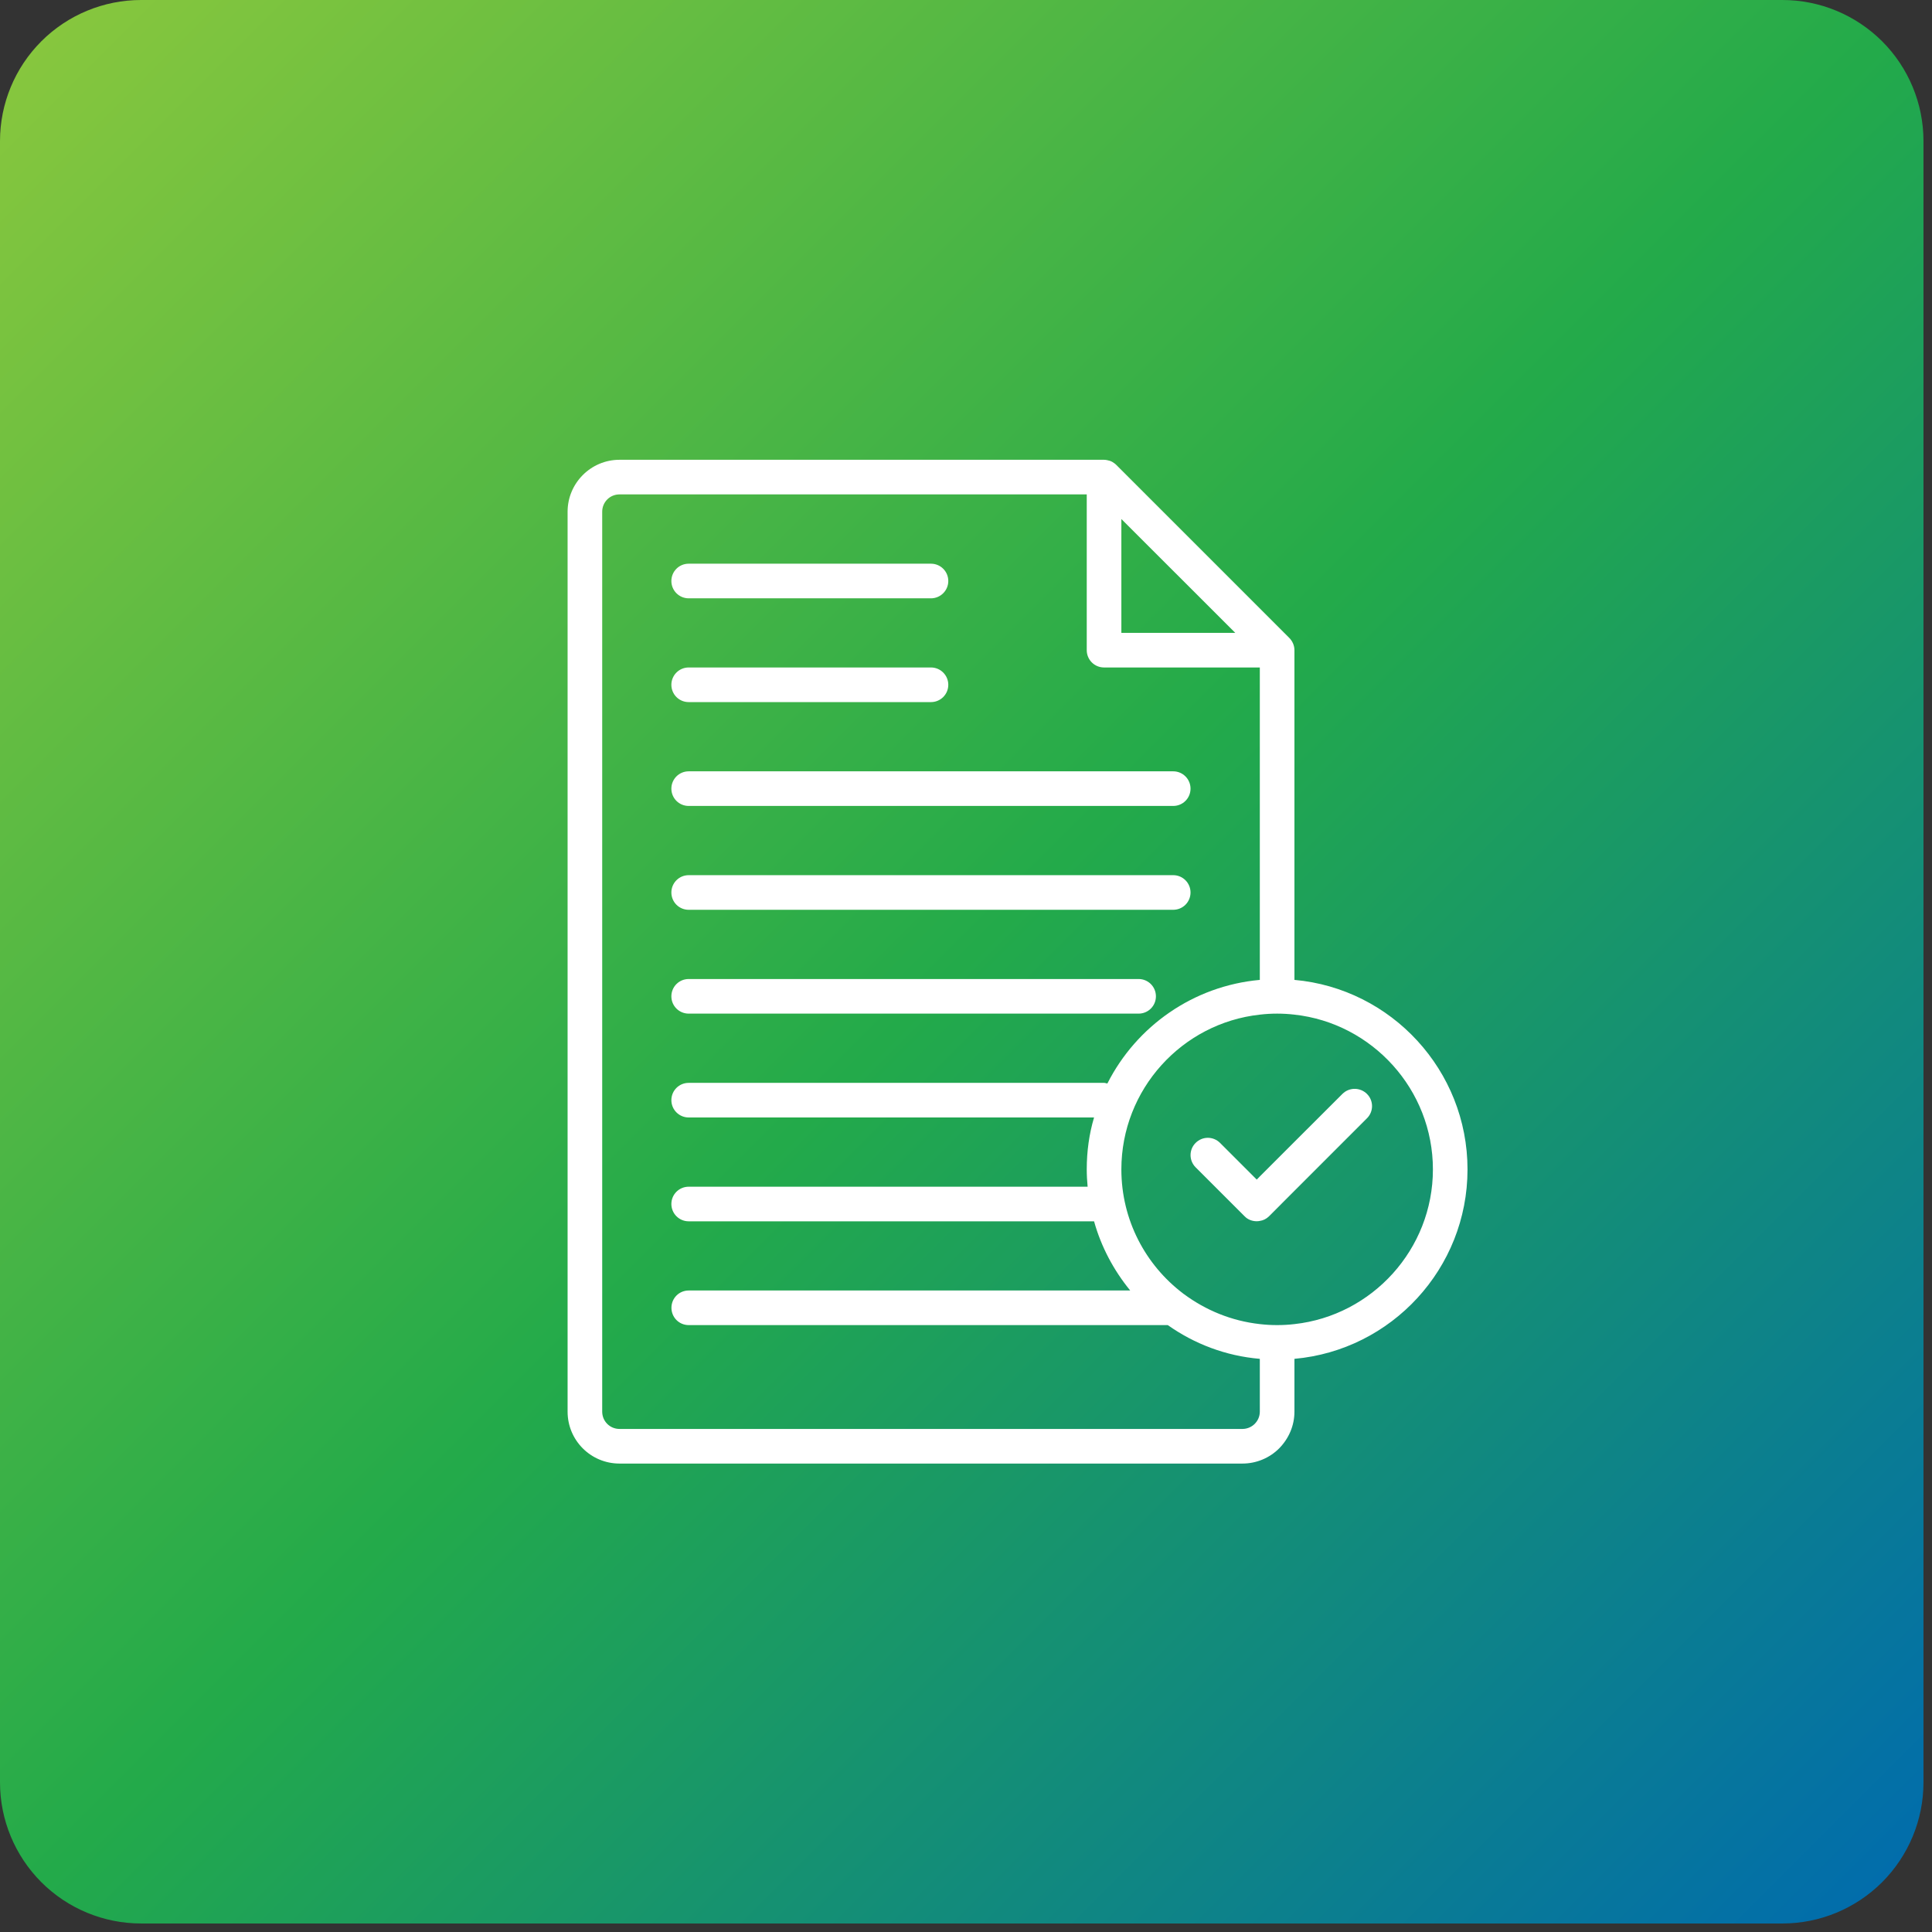
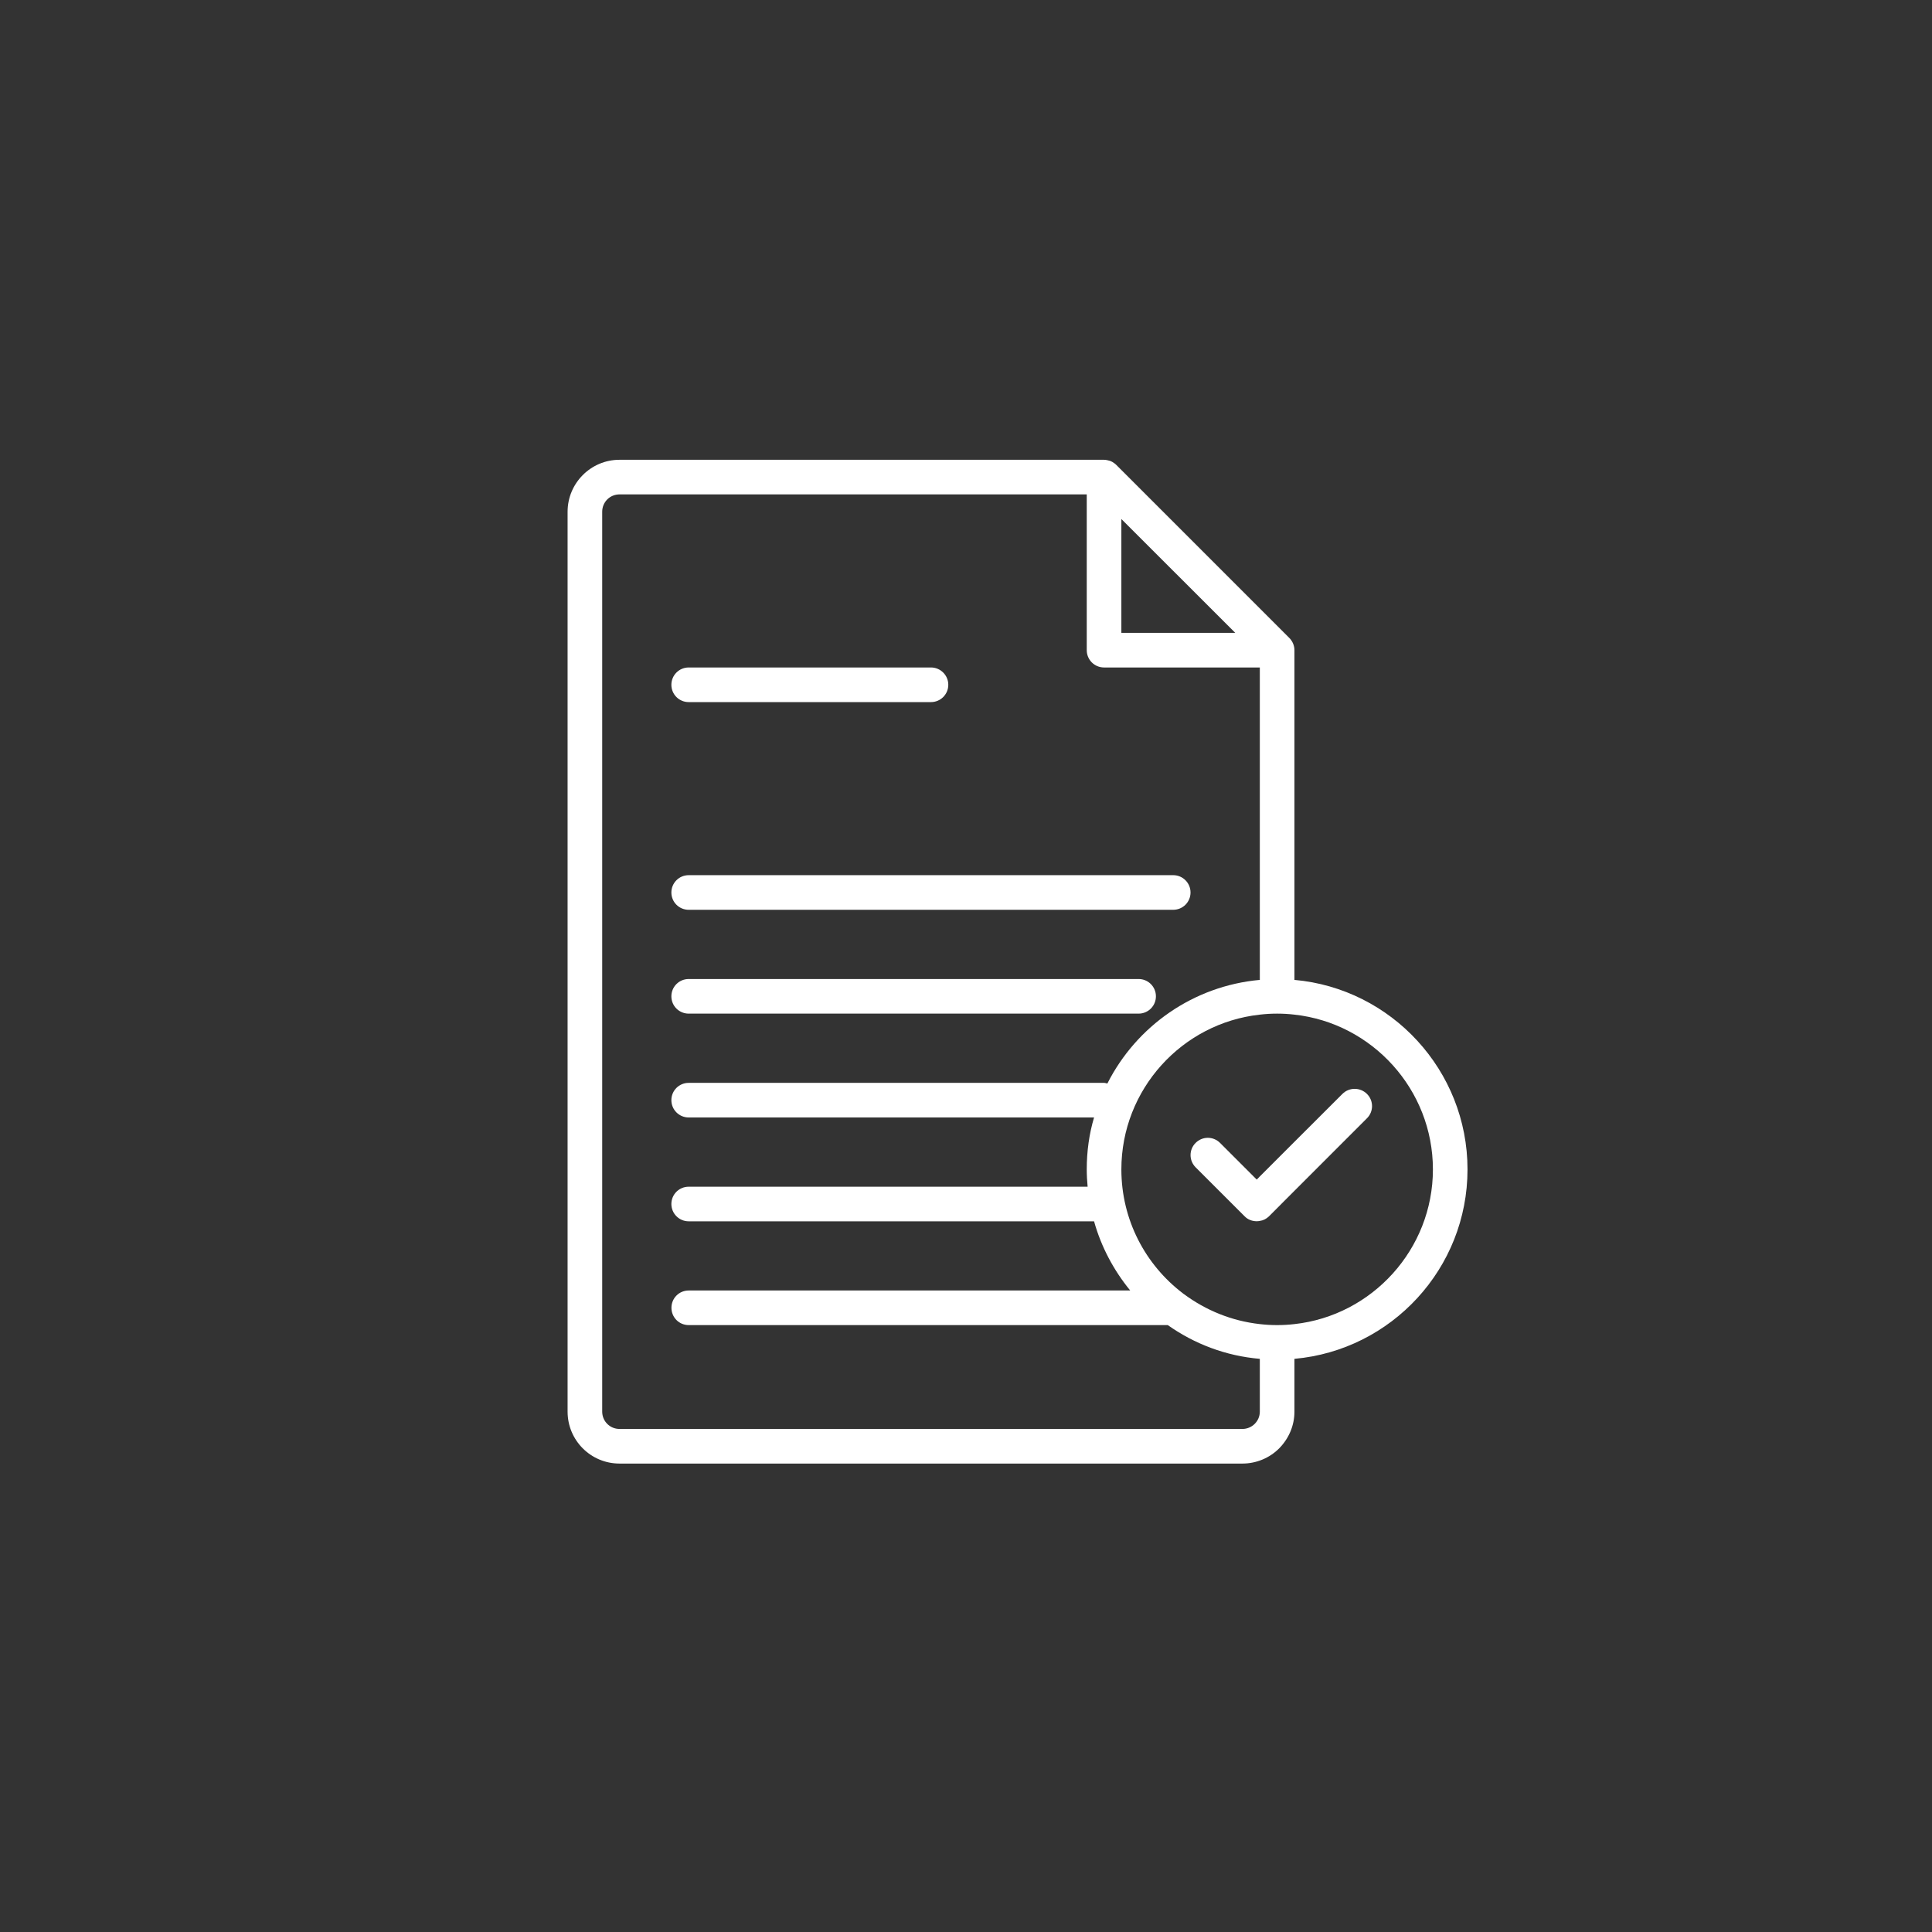
<svg xmlns="http://www.w3.org/2000/svg" width="150" zoomAndPan="magnify" viewBox="0 0 112.5 112.5" height="150" preserveAspectRatio="xMidYMid meet" version="1.0">
  <rect x="0" y="0" width="112.5" height="112.5" fill="#333333" stroke="none" />
  <defs>
    <clipPath id="5cb026a489">
-       <path d="M 0 0 L 112.004 0 L 112.004 112.004 L 0 112.004 Z M 0 0 " clip-rule="nonzero" />
-     </clipPath>
+       </clipPath>
    <clipPath id="5956496e97">
      <path d="M 8.215 0 L 103.789 0 C 105.969 0 108.055 0.867 109.598 2.406 C 111.137 3.945 112.004 6.035 112.004 8.215 L 112.004 103.789 C 112.004 105.969 111.137 108.055 109.598 109.598 C 108.055 111.137 105.969 112.004 103.789 112.004 L 8.215 112.004 C 6.035 112.004 3.945 111.137 2.406 109.598 C 0.867 108.055 0 105.969 0 103.789 L 0 8.215 C 0 6.035 0.867 3.945 2.406 2.406 C 3.945 0.867 6.035 0 8.215 0 Z M 8.215 0 " clip-rule="nonzero" />
    </clipPath>
    <linearGradient x1="-0" gradientTransform="matrix(0.438, 0, 0, 0.438, 0, 0)" y1="-0" x2="256" gradientUnits="userSpaceOnUse" y2="256" id="6415d2c540">
      <stop stop-opacity="1" stop-color="rgb(54.5%, 78.4%, 23.9%)" offset="0" />
      <stop stop-opacity="1" stop-color="rgb(54.181%, 78.308%, 23.94%)" offset="0.004" />
      <stop stop-opacity="1" stop-color="rgb(53.862%, 78.217%, 23.979%)" offset="0.008" />
      <stop stop-opacity="1" stop-color="rgb(53.543%, 78.125%, 24.019%)" offset="0.012" />
      <stop stop-opacity="1" stop-color="rgb(53.224%, 78.033%, 24.059%)" offset="0.016" />
      <stop stop-opacity="1" stop-color="rgb(52.905%, 77.942%, 24.098%)" offset="0.02" />
      <stop stop-opacity="1" stop-color="rgb(52.586%, 77.85%, 24.138%)" offset="0.023" />
      <stop stop-opacity="1" stop-color="rgb(52.267%, 77.759%, 24.178%)" offset="0.027" />
      <stop stop-opacity="1" stop-color="rgb(51.949%, 77.667%, 24.217%)" offset="0.031" />
      <stop stop-opacity="1" stop-color="rgb(51.63%, 77.576%, 24.257%)" offset="0.035" />
      <stop stop-opacity="1" stop-color="rgb(51.312%, 77.486%, 24.298%)" offset="0.039" />
      <stop stop-opacity="1" stop-color="rgb(50.993%, 77.394%, 24.338%)" offset="0.043" />
      <stop stop-opacity="1" stop-color="rgb(50.674%, 77.303%, 24.377%)" offset="0.047" />
      <stop stop-opacity="1" stop-color="rgb(50.356%, 77.211%, 24.417%)" offset="0.051" />
      <stop stop-opacity="1" stop-color="rgb(50.037%, 77.119%, 24.457%)" offset="0.055" />
      <stop stop-opacity="1" stop-color="rgb(49.718%, 77.028%, 24.496%)" offset="0.059" />
      <stop stop-opacity="1" stop-color="rgb(49.399%, 76.936%, 24.536%)" offset="0.062" />
      <stop stop-opacity="1" stop-color="rgb(49.08%, 76.845%, 24.576%)" offset="0.066" />
      <stop stop-opacity="1" stop-color="rgb(48.761%, 76.753%, 24.617%)" offset="0.07" />
      <stop stop-opacity="1" stop-color="rgb(48.442%, 76.662%, 24.657%)" offset="0.074" />
      <stop stop-opacity="1" stop-color="rgb(48.125%, 76.572%, 24.696%)" offset="0.078" />
      <stop stop-opacity="1" stop-color="rgb(47.806%, 76.48%, 24.736%)" offset="0.082" />
      <stop stop-opacity="1" stop-color="rgb(47.487%, 76.389%, 24.776%)" offset="0.086" />
      <stop stop-opacity="1" stop-color="rgb(47.168%, 76.297%, 24.815%)" offset="0.09" />
      <stop stop-opacity="1" stop-color="rgb(46.849%, 76.205%, 24.855%)" offset="0.094" />
      <stop stop-opacity="1" stop-color="rgb(46.53%, 76.114%, 24.895%)" offset="0.098" />
      <stop stop-opacity="1" stop-color="rgb(46.211%, 76.022%, 24.936%)" offset="0.102" />
      <stop stop-opacity="1" stop-color="rgb(45.892%, 75.931%, 24.976%)" offset="0.105" />
      <stop stop-opacity="1" stop-color="rgb(45.575%, 75.839%, 25.015%)" offset="0.109" />
      <stop stop-opacity="1" stop-color="rgb(45.256%, 75.748%, 25.055%)" offset="0.113" />
      <stop stop-opacity="1" stop-color="rgb(44.937%, 75.658%, 25.095%)" offset="0.117" />
      <stop stop-opacity="1" stop-color="rgb(44.618%, 75.566%, 25.134%)" offset="0.121" />
      <stop stop-opacity="1" stop-color="rgb(44.299%, 75.475%, 25.174%)" offset="0.125" />
      <stop stop-opacity="1" stop-color="rgb(43.98%, 75.383%, 25.214%)" offset="0.129" />
      <stop stop-opacity="1" stop-color="rgb(43.661%, 75.291%, 25.253%)" offset="0.133" />
      <stop stop-opacity="1" stop-color="rgb(43.343%, 75.2%, 25.293%)" offset="0.137" />
      <stop stop-opacity="1" stop-color="rgb(43.024%, 75.108%, 25.334%)" offset="0.141" />
      <stop stop-opacity="1" stop-color="rgb(42.705%, 75.017%, 25.374%)" offset="0.145" />
      <stop stop-opacity="1" stop-color="rgb(42.387%, 74.925%, 25.414%)" offset="0.148" />
      <stop stop-opacity="1" stop-color="rgb(42.068%, 74.834%, 25.453%)" offset="0.152" />
      <stop stop-opacity="1" stop-color="rgb(41.75%, 74.744%, 25.493%)" offset="0.156" />
      <stop stop-opacity="1" stop-color="rgb(41.431%, 74.652%, 25.533%)" offset="0.16" />
      <stop stop-opacity="1" stop-color="rgb(41.112%, 74.561%, 25.572%)" offset="0.164" />
      <stop stop-opacity="1" stop-color="rgb(40.793%, 74.469%, 25.612%)" offset="0.168" />
      <stop stop-opacity="1" stop-color="rgb(40.474%, 74.377%, 25.653%)" offset="0.172" />
      <stop stop-opacity="1" stop-color="rgb(40.155%, 74.286%, 25.693%)" offset="0.176" />
      <stop stop-opacity="1" stop-color="rgb(39.836%, 74.194%, 25.732%)" offset="0.18" />
      <stop stop-opacity="1" stop-color="rgb(39.517%, 74.103%, 25.772%)" offset="0.184" />
      <stop stop-opacity="1" stop-color="rgb(39.2%, 74.011%, 25.812%)" offset="0.188" />
      <stop stop-opacity="1" stop-color="rgb(38.881%, 73.92%, 25.851%)" offset="0.191" />
      <stop stop-opacity="1" stop-color="rgb(38.562%, 73.83%, 25.891%)" offset="0.195" />
      <stop stop-opacity="1" stop-color="rgb(38.243%, 73.738%, 25.931%)" offset="0.199" />
      <stop stop-opacity="1" stop-color="rgb(37.924%, 73.647%, 25.97%)" offset="0.203" />
      <stop stop-opacity="1" stop-color="rgb(37.605%, 73.555%, 26.01%)" offset="0.207" />
      <stop stop-opacity="1" stop-color="rgb(37.286%, 73.463%, 26.051%)" offset="0.211" />
      <stop stop-opacity="1" stop-color="rgb(36.967%, 73.372%, 26.091%)" offset="0.215" />
      <stop stop-opacity="1" stop-color="rgb(36.649%, 73.28%, 26.131%)" offset="0.219" />
      <stop stop-opacity="1" stop-color="rgb(36.33%, 73.189%, 26.17%)" offset="0.223" />
      <stop stop-opacity="1" stop-color="rgb(36.012%, 73.097%, 26.21%)" offset="0.227" />
      <stop stop-opacity="1" stop-color="rgb(35.693%, 73.006%, 26.25%)" offset="0.23" />
      <stop stop-opacity="1" stop-color="rgb(35.374%, 72.914%, 26.289%)" offset="0.234" />
      <stop stop-opacity="1" stop-color="rgb(35.056%, 72.823%, 26.329%)" offset="0.238" />
      <stop stop-opacity="1" stop-color="rgb(34.737%, 72.733%, 26.37%)" offset="0.242" />
      <stop stop-opacity="1" stop-color="rgb(34.418%, 72.641%, 26.41%)" offset="0.246" />
      <stop stop-opacity="1" stop-color="rgb(34.099%, 72.549%, 26.45%)" offset="0.25" />
      <stop stop-opacity="1" stop-color="rgb(33.78%, 72.458%, 26.489%)" offset="0.254" />
      <stop stop-opacity="1" stop-color="rgb(33.461%, 72.366%, 26.529%)" offset="0.258" />
      <stop stop-opacity="1" stop-color="rgb(33.142%, 72.275%, 26.569%)" offset="0.262" />
      <stop stop-opacity="1" stop-color="rgb(32.825%, 72.183%, 26.608%)" offset="0.266" />
      <stop stop-opacity="1" stop-color="rgb(32.506%, 72.092%, 26.648%)" offset="0.27" />
      <stop stop-opacity="1" stop-color="rgb(32.187%, 72%, 26.688%)" offset="0.273" />
      <stop stop-opacity="1" stop-color="rgb(31.868%, 71.909%, 26.727%)" offset="0.277" />
      <stop stop-opacity="1" stop-color="rgb(31.549%, 71.819%, 26.768%)" offset="0.281" />
      <stop stop-opacity="1" stop-color="rgb(31.23%, 71.727%, 26.808%)" offset="0.285" />
      <stop stop-opacity="1" stop-color="rgb(30.911%, 71.635%, 26.848%)" offset="0.289" />
      <stop stop-opacity="1" stop-color="rgb(30.592%, 71.544%, 26.888%)" offset="0.293" />
      <stop stop-opacity="1" stop-color="rgb(30.275%, 71.452%, 26.927%)" offset="0.297" />
      <stop stop-opacity="1" stop-color="rgb(29.956%, 71.361%, 26.967%)" offset="0.301" />
      <stop stop-opacity="1" stop-color="rgb(29.637%, 71.269%, 27.007%)" offset="0.305" />
      <stop stop-opacity="1" stop-color="rgb(29.318%, 71.178%, 27.046%)" offset="0.309" />
      <stop stop-opacity="1" stop-color="rgb(28.999%, 71.086%, 27.087%)" offset="0.312" />
      <stop stop-opacity="1" stop-color="rgb(28.68%, 70.995%, 27.127%)" offset="0.316" />
      <stop stop-opacity="1" stop-color="rgb(28.362%, 70.905%, 27.167%)" offset="0.32" />
      <stop stop-opacity="1" stop-color="rgb(28.043%, 70.813%, 27.206%)" offset="0.324" />
      <stop stop-opacity="1" stop-color="rgb(27.724%, 70.721%, 27.246%)" offset="0.328" />
      <stop stop-opacity="1" stop-color="rgb(27.405%, 70.63%, 27.286%)" offset="0.332" />
      <stop stop-opacity="1" stop-color="rgb(27.087%, 70.538%, 27.325%)" offset="0.336" />
      <stop stop-opacity="1" stop-color="rgb(26.768%, 70.447%, 27.365%)" offset="0.34" />
      <stop stop-opacity="1" stop-color="rgb(26.45%, 70.355%, 27.405%)" offset="0.344" />
      <stop stop-opacity="1" stop-color="rgb(26.131%, 70.264%, 27.444%)" offset="0.348" />
      <stop stop-opacity="1" stop-color="rgb(25.812%, 70.172%, 27.486%)" offset="0.352" />
      <stop stop-opacity="1" stop-color="rgb(25.493%, 70.081%, 27.525%)" offset="0.355" />
      <stop stop-opacity="1" stop-color="rgb(25.174%, 69.991%, 27.565%)" offset="0.359" />
      <stop stop-opacity="1" stop-color="rgb(24.855%, 69.899%, 27.605%)" offset="0.363" />
      <stop stop-opacity="1" stop-color="rgb(24.536%, 69.807%, 27.644%)" offset="0.367" />
      <stop stop-opacity="1" stop-color="rgb(24.217%, 69.716%, 27.684%)" offset="0.371" />
      <stop stop-opacity="1" stop-color="rgb(23.9%, 69.624%, 27.724%)" offset="0.375" />
      <stop stop-opacity="1" stop-color="rgb(23.581%, 69.533%, 27.763%)" offset="0.379" />
      <stop stop-opacity="1" stop-color="rgb(23.262%, 69.441%, 27.805%)" offset="0.383" />
      <stop stop-opacity="1" stop-color="rgb(22.943%, 69.35%, 27.844%)" offset="0.387" />
      <stop stop-opacity="1" stop-color="rgb(22.624%, 69.258%, 27.884%)" offset="0.391" />
      <stop stop-opacity="1" stop-color="rgb(22.305%, 69.167%, 27.924%)" offset="0.395" />
      <stop stop-opacity="1" stop-color="rgb(21.986%, 69.077%, 27.963%)" offset="0.398" />
      <stop stop-opacity="1" stop-color="rgb(21.667%, 68.985%, 28.003%)" offset="0.402" />
      <stop stop-opacity="1" stop-color="rgb(21.349%, 68.893%, 28.043%)" offset="0.406" />
      <stop stop-opacity="1" stop-color="rgb(21.03%, 68.802%, 28.082%)" offset="0.41" />
      <stop stop-opacity="1" stop-color="rgb(20.712%, 68.71%, 28.122%)" offset="0.414" />
      <stop stop-opacity="1" stop-color="rgb(20.393%, 68.619%, 28.162%)" offset="0.418" />
      <stop stop-opacity="1" stop-color="rgb(20.074%, 68.527%, 28.203%)" offset="0.422" />
      <stop stop-opacity="1" stop-color="rgb(19.756%, 68.436%, 28.242%)" offset="0.426" />
      <stop stop-opacity="1" stop-color="rgb(19.437%, 68.344%, 28.282%)" offset="0.43" />
      <stop stop-opacity="1" stop-color="rgb(19.118%, 68.253%, 28.322%)" offset="0.434" />
      <stop stop-opacity="1" stop-color="rgb(18.799%, 68.161%, 28.362%)" offset="0.438" />
      <stop stop-opacity="1" stop-color="rgb(18.48%, 68.069%, 28.401%)" offset="0.441" />
      <stop stop-opacity="1" stop-color="rgb(18.161%, 67.979%, 28.441%)" offset="0.445" />
      <stop stop-opacity="1" stop-color="rgb(17.842%, 67.888%, 28.481%)" offset="0.449" />
      <stop stop-opacity="1" stop-color="rgb(17.525%, 67.796%, 28.522%)" offset="0.453" />
      <stop stop-opacity="1" stop-color="rgb(17.206%, 67.705%, 28.561%)" offset="0.457" />
      <stop stop-opacity="1" stop-color="rgb(16.887%, 67.613%, 28.601%)" offset="0.461" />
      <stop stop-opacity="1" stop-color="rgb(16.568%, 67.522%, 28.641%)" offset="0.465" />
      <stop stop-opacity="1" stop-color="rgb(16.249%, 67.43%, 28.68%)" offset="0.469" />
      <stop stop-opacity="1" stop-color="rgb(15.93%, 67.339%, 28.72%)" offset="0.473" />
      <stop stop-opacity="1" stop-color="rgb(15.611%, 67.247%, 28.76%)" offset="0.477" />
      <stop stop-opacity="1" stop-color="rgb(15.292%, 67.155%, 28.799%)" offset="0.48" />
      <stop stop-opacity="1" stop-color="rgb(14.975%, 67.065%, 28.839%)" offset="0.484" />
      <stop stop-opacity="1" stop-color="rgb(14.656%, 66.974%, 28.879%)" offset="0.488" />
      <stop stop-opacity="1" stop-color="rgb(14.337%, 66.882%, 28.92%)" offset="0.492" />
      <stop stop-opacity="1" stop-color="rgb(14.018%, 66.791%, 28.96%)" offset="0.496" />
      <stop stop-opacity="1" stop-color="rgb(13.699%, 66.699%, 28.999%)" offset="0.5" />
      <stop stop-opacity="1" stop-color="rgb(13.593%, 66.502%, 29.312%)" offset="0.504" />
      <stop stop-opacity="1" stop-color="rgb(13.486%, 66.307%, 29.625%)" offset="0.508" />
      <stop stop-opacity="1" stop-color="rgb(13.377%, 66.11%, 29.936%)" offset="0.512" />
      <stop stop-opacity="1" stop-color="rgb(13.271%, 65.915%, 30.249%)" offset="0.516" />
      <stop stop-opacity="1" stop-color="rgb(13.164%, 65.718%, 30.562%)" offset="0.52" />
      <stop stop-opacity="1" stop-color="rgb(13.057%, 65.523%, 30.875%)" offset="0.523" />
      <stop stop-opacity="1" stop-color="rgb(12.95%, 65.326%, 31.186%)" offset="0.527" />
      <stop stop-opacity="1" stop-color="rgb(12.843%, 65.131%, 31.499%)" offset="0.531" />
      <stop stop-opacity="1" stop-color="rgb(12.735%, 64.934%, 31.812%)" offset="0.535" />
      <stop stop-opacity="1" stop-color="rgb(12.628%, 64.738%, 32.124%)" offset="0.539" />
      <stop stop-opacity="1" stop-color="rgb(12.521%, 64.542%, 32.437%)" offset="0.543" />
      <stop stop-opacity="1" stop-color="rgb(12.415%, 64.346%, 32.75%)" offset="0.547" />
      <stop stop-opacity="1" stop-color="rgb(12.308%, 64.149%, 33.061%)" offset="0.551" />
      <stop stop-opacity="1" stop-color="rgb(12.201%, 63.954%, 33.374%)" offset="0.555" />
      <stop stop-opacity="1" stop-color="rgb(12.094%, 63.757%, 33.687%)" offset="0.559" />
      <stop stop-opacity="1" stop-color="rgb(11.987%, 63.562%, 34%)" offset="0.562" />
      <stop stop-opacity="1" stop-color="rgb(11.879%, 63.365%, 34.311%)" offset="0.566" />
      <stop stop-opacity="1" stop-color="rgb(11.772%, 63.17%, 34.624%)" offset="0.57" />
      <stop stop-opacity="1" stop-color="rgb(11.665%, 62.973%, 34.937%)" offset="0.574" />
      <stop stop-opacity="1" stop-color="rgb(11.559%, 62.778%, 35.249%)" offset="0.578" />
      <stop stop-opacity="1" stop-color="rgb(11.452%, 62.581%, 35.562%)" offset="0.582" />
      <stop stop-opacity="1" stop-color="rgb(11.345%, 62.386%, 35.875%)" offset="0.586" />
      <stop stop-opacity="1" stop-color="rgb(11.237%, 62.189%, 36.186%)" offset="0.59" />
      <stop stop-opacity="1" stop-color="rgb(11.13%, 61.993%, 36.499%)" offset="0.594" />
      <stop stop-opacity="1" stop-color="rgb(11.023%, 61.797%, 36.812%)" offset="0.598" />
      <stop stop-opacity="1" stop-color="rgb(10.916%, 61.601%, 37.125%)" offset="0.602" />
      <stop stop-opacity="1" stop-color="rgb(10.809%, 61.404%, 37.436%)" offset="0.605" />
      <stop stop-opacity="1" stop-color="rgb(10.703%, 61.209%, 37.749%)" offset="0.609" />
      <stop stop-opacity="1" stop-color="rgb(10.596%, 61.012%, 38.062%)" offset="0.613" />
      <stop stop-opacity="1" stop-color="rgb(10.489%, 60.817%, 38.374%)" offset="0.617" />
      <stop stop-opacity="1" stop-color="rgb(10.381%, 60.62%, 38.687%)" offset="0.621" />
      <stop stop-opacity="1" stop-color="rgb(10.274%, 60.425%, 39%)" offset="0.625" />
      <stop stop-opacity="1" stop-color="rgb(10.167%, 60.228%, 39.311%)" offset="0.629" />
      <stop stop-opacity="1" stop-color="rgb(10.06%, 60.033%, 39.624%)" offset="0.633" />
      <stop stop-opacity="1" stop-color="rgb(9.953%, 59.836%, 39.937%)" offset="0.637" />
      <stop stop-opacity="1" stop-color="rgb(9.846%, 59.641%, 40.25%)" offset="0.641" />
      <stop stop-opacity="1" stop-color="rgb(9.738%, 59.444%, 40.561%)" offset="0.645" />
      <stop stop-opacity="1" stop-color="rgb(9.631%, 59.248%, 40.874%)" offset="0.648" />
      <stop stop-opacity="1" stop-color="rgb(9.525%, 59.052%, 41.187%)" offset="0.652" />
      <stop stop-opacity="1" stop-color="rgb(9.418%, 58.856%, 41.499%)" offset="0.656" />
      <stop stop-opacity="1" stop-color="rgb(9.311%, 58.659%, 41.812%)" offset="0.66" />
      <stop stop-opacity="1" stop-color="rgb(9.204%, 58.464%, 42.125%)" offset="0.664" />
      <stop stop-opacity="1" stop-color="rgb(9.097%, 58.267%, 42.436%)" offset="0.668" />
      <stop stop-opacity="1" stop-color="rgb(8.99%, 58.07%, 42.749%)" offset="0.672" />
      <stop stop-opacity="1" stop-color="rgb(8.882%, 57.874%, 43.062%)" offset="0.676" />
      <stop stop-opacity="1" stop-color="rgb(8.775%, 57.678%, 43.375%)" offset="0.68" />
      <stop stop-opacity="1" stop-color="rgb(8.669%, 57.481%, 43.686%)" offset="0.684" />
      <stop stop-opacity="1" stop-color="rgb(8.562%, 57.286%, 43.999%)" offset="0.688" />
      <stop stop-opacity="1" stop-color="rgb(8.455%, 57.089%, 44.312%)" offset="0.691" />
      <stop stop-opacity="1" stop-color="rgb(8.348%, 56.894%, 44.624%)" offset="0.695" />
      <stop stop-opacity="1" stop-color="rgb(8.24%, 56.697%, 44.937%)" offset="0.699" />
      <stop stop-opacity="1" stop-color="rgb(8.133%, 56.502%, 45.25%)" offset="0.703" />
      <stop stop-opacity="1" stop-color="rgb(8.026%, 56.305%, 45.561%)" offset="0.707" />
      <stop stop-opacity="1" stop-color="rgb(7.919%, 56.11%, 45.874%)" offset="0.711" />
      <stop stop-opacity="1" stop-color="rgb(7.812%, 55.913%, 46.187%)" offset="0.715" />
      <stop stop-opacity="1" stop-color="rgb(7.706%, 55.717%, 46.5%)" offset="0.719" />
      <stop stop-opacity="1" stop-color="rgb(7.599%, 55.521%, 46.811%)" offset="0.723" />
      <stop stop-opacity="1" stop-color="rgb(7.492%, 55.325%, 47.124%)" offset="0.727" />
      <stop stop-opacity="1" stop-color="rgb(7.384%, 55.128%, 47.437%)" offset="0.73" />
      <stop stop-opacity="1" stop-color="rgb(7.277%, 54.933%, 47.749%)" offset="0.734" />
      <stop stop-opacity="1" stop-color="rgb(7.17%, 54.736%, 48.062%)" offset="0.738" />
      <stop stop-opacity="1" stop-color="rgb(7.063%, 54.541%, 48.375%)" offset="0.742" />
      <stop stop-opacity="1" stop-color="rgb(6.956%, 54.344%, 48.686%)" offset="0.746" />
      <stop stop-opacity="1" stop-color="rgb(6.85%, 54.149%, 48.999%)" offset="0.75" />
      <stop stop-opacity="1" stop-color="rgb(6.741%, 53.952%, 49.312%)" offset="0.754" />
      <stop stop-opacity="1" stop-color="rgb(6.635%, 53.757%, 49.625%)" offset="0.758" />
      <stop stop-opacity="1" stop-color="rgb(6.528%, 53.56%, 49.936%)" offset="0.762" />
      <stop stop-opacity="1" stop-color="rgb(6.421%, 53.365%, 50.249%)" offset="0.766" />
      <stop stop-opacity="1" stop-color="rgb(6.314%, 53.168%, 50.562%)" offset="0.77" />
      <stop stop-opacity="1" stop-color="rgb(6.207%, 52.972%, 50.874%)" offset="0.773" />
      <stop stop-opacity="1" stop-color="rgb(6.1%, 52.776%, 51.187%)" offset="0.777" />
      <stop stop-opacity="1" stop-color="rgb(5.994%, 52.58%, 51.5%)" offset="0.781" />
      <stop stop-opacity="1" stop-color="rgb(5.885%, 52.383%, 51.811%)" offset="0.785" />
      <stop stop-opacity="1" stop-color="rgb(5.779%, 52.188%, 52.124%)" offset="0.789" />
      <stop stop-opacity="1" stop-color="rgb(5.672%, 51.991%, 52.437%)" offset="0.793" />
      <stop stop-opacity="1" stop-color="rgb(5.565%, 51.796%, 52.75%)" offset="0.797" />
      <stop stop-opacity="1" stop-color="rgb(5.458%, 51.599%, 53.061%)" offset="0.801" />
      <stop stop-opacity="1" stop-color="rgb(5.351%, 51.404%, 53.374%)" offset="0.805" />
      <stop stop-opacity="1" stop-color="rgb(5.243%, 51.207%, 53.687%)" offset="0.809" />
      <stop stop-opacity="1" stop-color="rgb(5.136%, 51.012%, 53.999%)" offset="0.812" />
      <stop stop-opacity="1" stop-color="rgb(5.029%, 50.815%, 54.312%)" offset="0.816" />
      <stop stop-opacity="1" stop-color="rgb(4.922%, 50.62%, 54.625%)" offset="0.82" />
      <stop stop-opacity="1" stop-color="rgb(4.816%, 50.423%, 54.936%)" offset="0.824" />
      <stop stop-opacity="1" stop-color="rgb(4.709%, 50.227%, 55.249%)" offset="0.828" />
      <stop stop-opacity="1" stop-color="rgb(4.602%, 50.031%, 55.562%)" offset="0.832" />
      <stop stop-opacity="1" stop-color="rgb(4.495%, 49.835%, 55.875%)" offset="0.836" />
      <stop stop-opacity="1" stop-color="rgb(4.387%, 49.638%, 56.186%)" offset="0.84" />
      <stop stop-opacity="1" stop-color="rgb(4.28%, 49.443%, 56.499%)" offset="0.844" />
      <stop stop-opacity="1" stop-color="rgb(4.173%, 49.246%, 56.812%)" offset="0.848" />
      <stop stop-opacity="1" stop-color="rgb(4.066%, 49.051%, 57.124%)" offset="0.852" />
      <stop stop-opacity="1" stop-color="rgb(3.96%, 48.854%, 57.437%)" offset="0.855" />
      <stop stop-opacity="1" stop-color="rgb(3.853%, 48.659%, 57.75%)" offset="0.859" />
      <stop stop-opacity="1" stop-color="rgb(3.745%, 48.462%, 58.061%)" offset="0.863" />
      <stop stop-opacity="1" stop-color="rgb(3.638%, 48.267%, 58.374%)" offset="0.867" />
      <stop stop-opacity="1" stop-color="rgb(3.531%, 48.07%, 58.687%)" offset="0.871" />
      <stop stop-opacity="1" stop-color="rgb(3.424%, 47.874%, 59%)" offset="0.875" />
      <stop stop-opacity="1" stop-color="rgb(3.317%, 47.678%, 59.311%)" offset="0.879" />
      <stop stop-opacity="1" stop-color="rgb(3.21%, 47.482%, 59.624%)" offset="0.883" />
      <stop stop-opacity="1" stop-color="rgb(3.104%, 47.285%, 59.937%)" offset="0.887" />
      <stop stop-opacity="1" stop-color="rgb(2.997%, 47.09%, 60.249%)" offset="0.891" />
      <stop stop-opacity="1" stop-color="rgb(2.888%, 46.893%, 60.562%)" offset="0.895" />
      <stop stop-opacity="1" stop-color="rgb(2.782%, 46.698%, 60.875%)" offset="0.898" />
      <stop stop-opacity="1" stop-color="rgb(2.675%, 46.501%, 61.186%)" offset="0.902" />
      <stop stop-opacity="1" stop-color="rgb(2.568%, 46.306%, 61.499%)" offset="0.906" />
      <stop stop-opacity="1" stop-color="rgb(2.461%, 46.109%, 61.812%)" offset="0.91" />
      <stop stop-opacity="1" stop-color="rgb(2.354%, 45.914%, 62.125%)" offset="0.914" />
      <stop stop-opacity="1" stop-color="rgb(2.246%, 45.717%, 62.436%)" offset="0.918" />
      <stop stop-opacity="1" stop-color="rgb(2.139%, 45.522%, 62.749%)" offset="0.922" />
      <stop stop-opacity="1" stop-color="rgb(2.032%, 45.325%, 63.062%)" offset="0.926" />
      <stop stop-opacity="1" stop-color="rgb(1.926%, 45.129%, 63.374%)" offset="0.93" />
      <stop stop-opacity="1" stop-color="rgb(1.819%, 44.933%, 63.687%)" offset="0.934" />
      <stop stop-opacity="1" stop-color="rgb(1.712%, 44.737%, 64%)" offset="0.938" />
      <stop stop-opacity="1" stop-color="rgb(1.605%, 44.54%, 64.311%)" offset="0.941" />
      <stop stop-opacity="1" stop-color="rgb(1.498%, 44.345%, 64.624%)" offset="0.945" />
      <stop stop-opacity="1" stop-color="rgb(1.39%, 44.148%, 64.937%)" offset="0.949" />
      <stop stop-opacity="1" stop-color="rgb(1.283%, 43.953%, 65.25%)" offset="0.953" />
      <stop stop-opacity="1" stop-color="rgb(1.176%, 43.756%, 65.561%)" offset="0.957" />
      <stop stop-opacity="1" stop-color="rgb(1.07%, 43.561%, 65.874%)" offset="0.961" />
      <stop stop-opacity="1" stop-color="rgb(0.963%, 43.364%, 66.187%)" offset="0.965" />
      <stop stop-opacity="1" stop-color="rgb(0.856%, 43.169%, 66.499%)" offset="0.969" />
      <stop stop-opacity="1" stop-color="rgb(0.748%, 42.972%, 66.812%)" offset="0.973" />
      <stop stop-opacity="1" stop-color="rgb(0.641%, 42.776%, 67.125%)" offset="0.977" />
      <stop stop-opacity="1" stop-color="rgb(0.534%, 42.58%, 67.436%)" offset="0.98" />
      <stop stop-opacity="1" stop-color="rgb(0.427%, 42.384%, 67.749%)" offset="0.984" />
      <stop stop-opacity="1" stop-color="rgb(0.32%, 42.188%, 68.062%)" offset="0.988" />
      <stop stop-opacity="1" stop-color="rgb(0.214%, 41.992%, 68.375%)" offset="0.992" />
      <stop stop-opacity="1" stop-color="rgb(0.107%, 41.795%, 68.686%)" offset="0.996" />
      <stop stop-opacity="1" stop-color="rgb(0%, 41.599%, 68.999%)" offset="1" />
    </linearGradient>
    <clipPath id="5f4507e4bb">
      <path d="M 33.051 26.723 L 85.691 26.723 L 85.691 85.523 L 33.051 85.523 Z M 33.051 26.723 " clip-rule="nonzero" />
    </clipPath>
  </defs>
  <g clip-path="url(#5cb026a489)">
    <g clip-path="url(#5956496e97)">
      <path fill="url(#6415d2c540)" d="M 0 0 L 0 112.004 L 112.004 112.004 L 112.004 0 Z M 0 0 " fill-rule="nonzero" />
    </g>
  </g>
  <g clip-path="url(#5f4507e4bb)">
    <path fill="#ffffff" d="M 75.375 57.059 L 75.375 37.859 C 75.375 37.598 75.266 37.336 75.074 37.145 L 64.996 27.066 C 64.926 26.996 64.844 26.945 64.766 26.895 C 64.672 26.844 64.582 26.816 64.48 26.797 C 64.422 26.785 64.359 26.773 64.289 26.773 L 36.074 26.773 C 34.402 26.773 33.051 28.137 33.051 29.797 L 33.051 82.199 C 33.051 83.871 34.402 85.223 36.074 85.223 L 72.352 85.223 C 73.148 85.223 73.926 84.902 74.488 84.336 C 75.051 83.762 75.375 83.008 75.375 82.199 L 75.375 79.125 C 81.02 78.621 85.453 73.867 85.453 68.094 C 85.453 62.328 81.02 57.562 75.375 57.059 Z M 75.375 77.102 C 75.043 77.141 74.711 77.16 74.367 77.16 C 74.023 77.16 73.691 77.141 73.359 77.102 C 71.707 76.918 70.207 76.293 68.945 75.359 C 68.926 75.348 68.906 75.336 68.887 75.316 C 66.699 73.656 65.297 71.035 65.297 68.094 C 65.297 63.438 68.824 59.578 73.359 59.082 C 73.691 59.043 74.023 59.023 74.367 59.023 C 74.711 59.023 75.043 59.043 75.375 59.082 C 79.898 59.578 83.438 63.438 83.438 68.094 C 83.438 72.746 79.898 76.605 75.375 77.102 Z M 71.93 36.852 L 65.297 36.852 L 65.297 30.223 Z M 73.359 82.199 C 73.359 82.473 73.25 82.723 73.059 82.914 C 72.875 83.098 72.613 83.207 72.352 83.207 L 36.074 83.207 C 35.508 83.207 35.066 82.754 35.066 82.199 L 35.066 29.797 C 35.066 29.242 35.508 28.789 36.074 28.789 L 63.281 28.789 L 63.281 37.859 C 63.281 38.414 63.727 38.867 64.289 38.867 L 73.359 38.867 L 73.359 57.059 C 69.48 57.41 66.176 59.758 64.492 63.074 L 64.48 63.074 C 64.477 63.078 64.477 63.086 64.473 63.094 C 64.41 63.078 64.352 63.055 64.285 63.055 L 40.102 63.055 C 39.543 63.055 39.094 63.504 39.094 64.062 C 39.094 64.617 39.543 65.07 40.102 65.07 L 63.707 65.07 C 63.422 66.027 63.281 67.043 63.281 68.094 C 63.281 68.434 63.301 68.766 63.332 69.102 L 40.102 69.102 C 39.543 69.102 39.094 69.551 39.094 70.109 C 39.094 70.664 39.543 71.117 40.102 71.117 L 63.707 71.117 C 64.121 72.605 64.855 73.977 65.812 75.145 L 40.105 75.145 C 39.539 75.145 39.098 75.598 39.098 76.152 C 39.098 76.707 39.539 77.16 40.105 77.16 L 68 77.16 C 69.539 78.25 71.375 78.957 73.359 79.125 Z M 73.359 82.199 " fill-opacity="1" fill-rule="nonzero" />
  </g>
  <path fill="#ffffff" d="M 78.168 63.699 L 75.375 66.488 L 73.359 68.504 L 73.18 68.688 L 71.043 66.551 C 70.648 66.156 70.016 66.156 69.621 66.551 C 69.227 66.941 69.227 67.578 69.621 67.973 L 72.473 70.824 C 72.656 71.016 72.918 71.113 73.18 71.113 C 73.238 71.113 73.301 71.105 73.359 71.094 C 73.562 71.066 73.742 70.973 73.895 70.824 L 75.375 69.34 L 79.598 65.117 C 79.992 64.727 79.992 64.09 79.598 63.699 C 79.203 63.305 78.559 63.305 78.168 63.699 Z M 78.168 63.699 " fill-opacity="1" fill-rule="nonzero" />
-   <path fill="#ffffff" d="M 40.102 34.84 L 54.211 34.84 C 54.766 34.84 55.219 34.387 55.219 33.832 C 55.219 33.273 54.766 32.824 54.211 32.824 L 40.102 32.824 C 39.543 32.824 39.094 33.273 39.094 33.832 C 39.094 34.387 39.543 34.84 40.102 34.84 Z M 40.102 34.84 " fill-opacity="1" fill-rule="nonzero" />
  <path fill="#ffffff" d="M 40.102 40.883 L 54.211 40.883 C 54.766 40.883 55.219 40.434 55.219 39.875 C 55.219 39.32 54.766 38.867 54.211 38.867 L 40.102 38.867 C 39.543 38.867 39.094 39.32 39.094 39.875 C 39.094 40.434 39.543 40.883 40.102 40.883 Z M 40.102 40.883 " fill-opacity="1" fill-rule="nonzero" />
-   <path fill="#ffffff" d="M 40.102 46.93 L 68.316 46.93 C 68.875 46.93 69.324 46.48 69.324 45.922 C 69.324 45.367 68.875 44.914 68.316 44.914 L 40.102 44.914 C 39.543 44.914 39.094 45.367 39.094 45.922 C 39.094 46.48 39.543 46.93 40.102 46.93 Z M 40.102 46.93 " fill-opacity="1" fill-rule="nonzero" />
  <path fill="#ffffff" d="M 40.102 52.977 L 68.316 52.977 C 68.875 52.977 69.324 52.527 69.324 51.969 C 69.324 51.414 68.875 50.961 68.316 50.961 L 40.102 50.961 C 39.543 50.961 39.094 51.414 39.094 51.969 C 39.094 52.527 39.543 52.977 40.102 52.977 Z M 40.102 52.977 " fill-opacity="1" fill-rule="nonzero" />
  <path fill="#ffffff" d="M 40.102 59.023 L 66.301 59.023 C 66.859 59.023 67.309 58.574 67.309 58.016 C 67.309 57.457 66.859 57.008 66.301 57.008 L 40.102 57.008 C 39.543 57.008 39.094 57.457 39.094 58.016 C 39.094 58.574 39.543 59.023 40.102 59.023 Z M 40.102 59.023 " fill-opacity="1" fill-rule="nonzero" />
</svg>